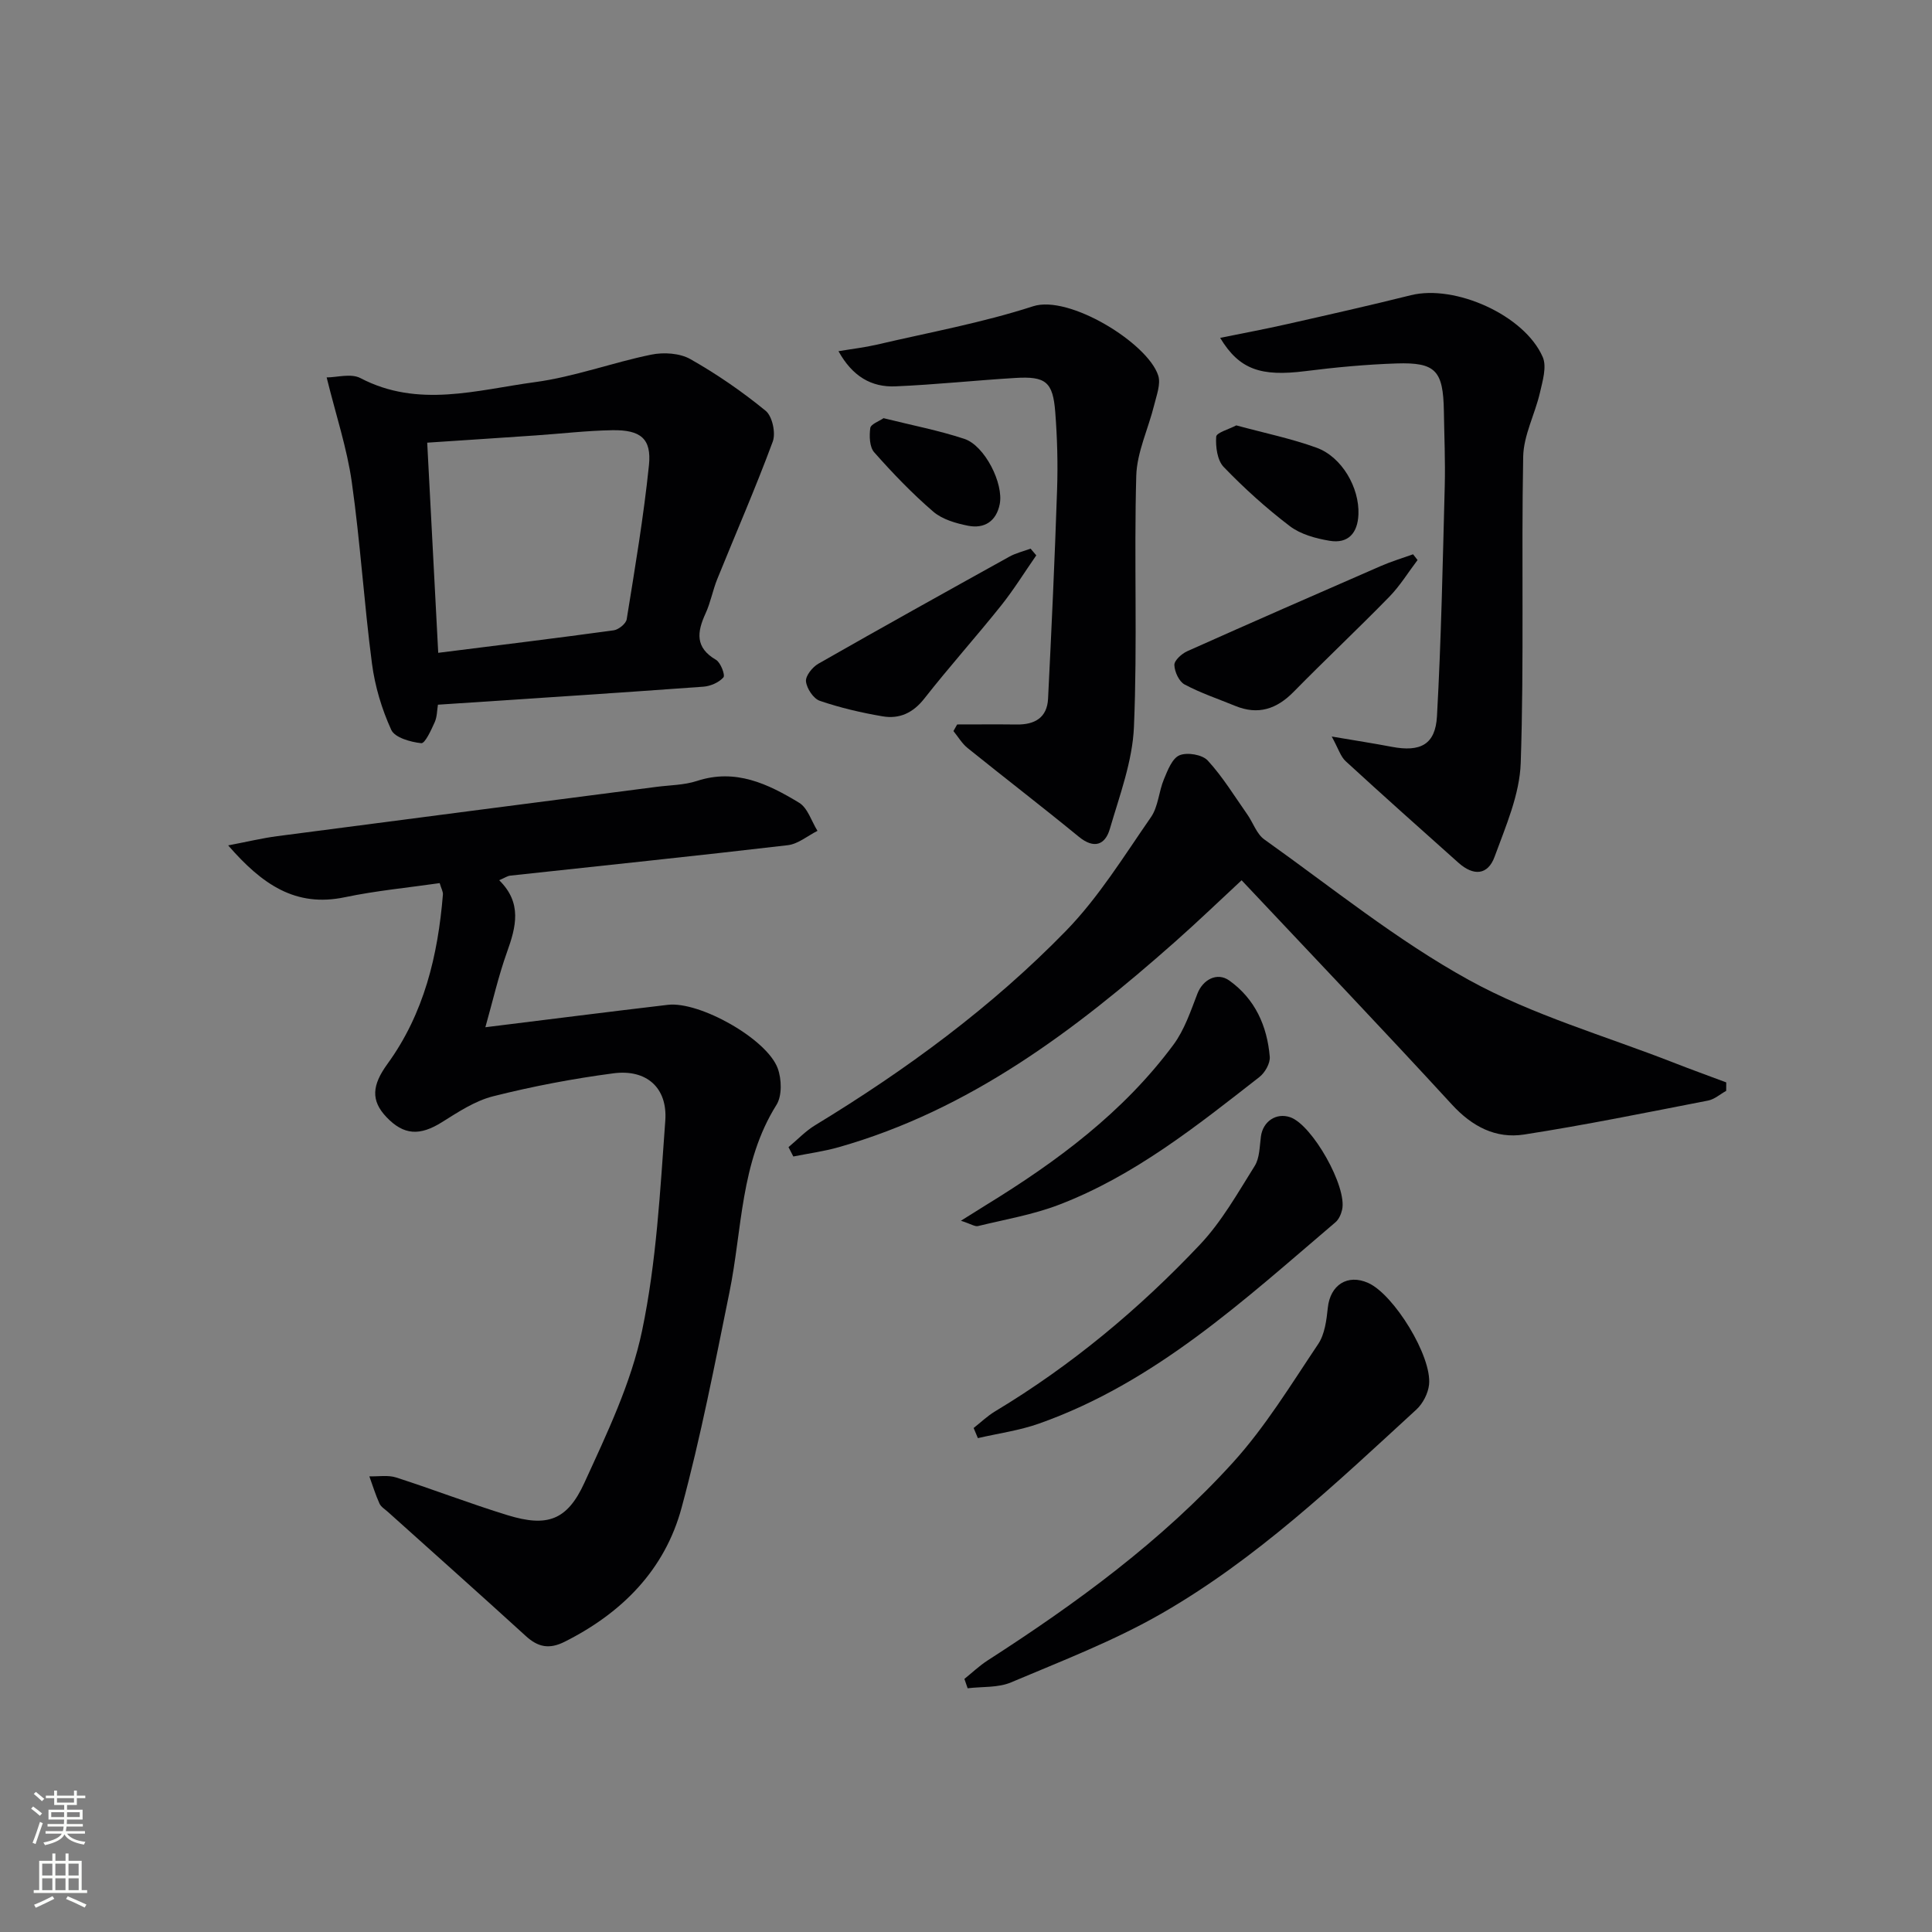
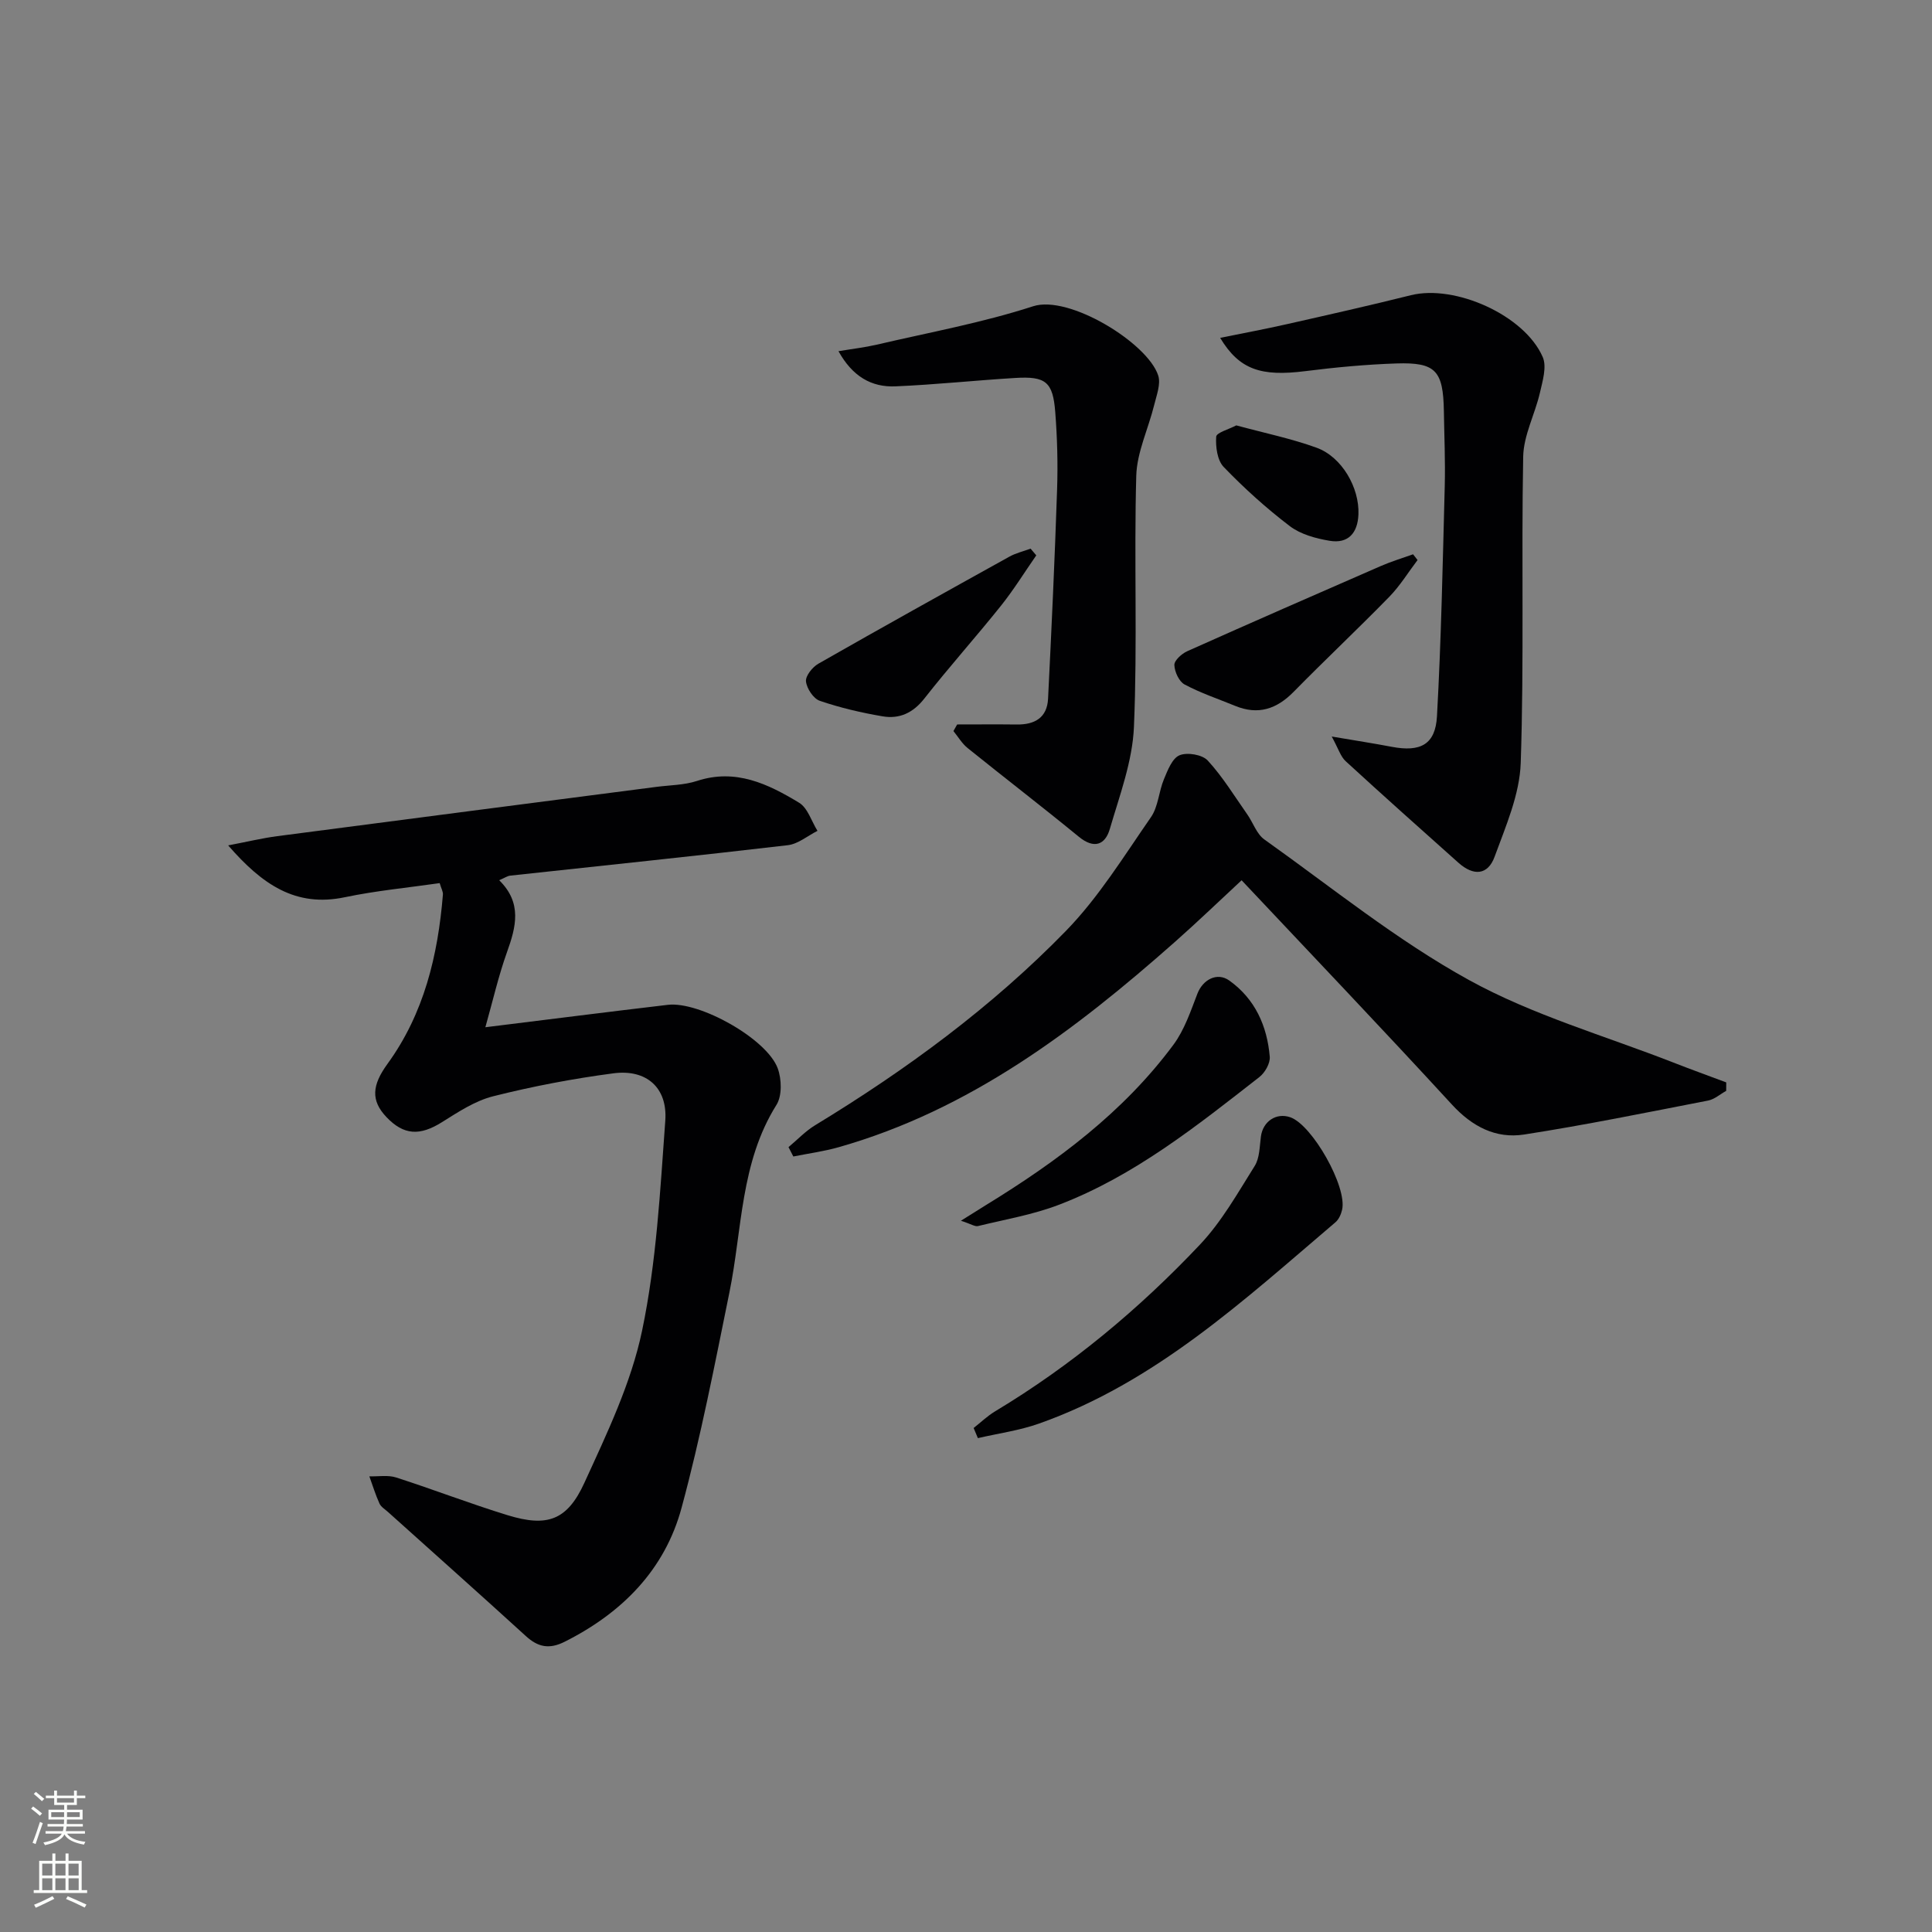
<svg xmlns="http://www.w3.org/2000/svg" enable-background="new 0 0 400 400" viewBox="0 0 400 400">
  <rect x="0" y="0" width="400" height="400" fill="#808080" stroke="none" />
  <g fill="#010103">
    <path d="m100.49 212.68c13.45-1.66 25.61-3.21 37.78-4.64 6.56-.77 20.5 7.04 22.75 13.15.82 2.24.92 5.68-.26 7.56-7.5 11.95-7.07 25.74-9.74 38.82-3.04 14.93-5.93 29.92-9.91 44.61-3.47 12.84-12.32 21.76-24.21 27.73-3.21 1.61-5.53 1.11-8.06-1.21-9.45-8.62-19.01-17.12-28.52-25.67-.62-.56-1.44-1.04-1.76-1.75-.82-1.82-1.41-3.74-2.09-5.62 1.86.06 3.86-.31 5.56.24 7.74 2.49 15.34 5.44 23.11 7.82 8.13 2.48 12.28 1.1 15.86-6.74 4.67-10.21 9.67-20.62 11.94-31.49 2.97-14.21 3.74-28.92 4.8-43.46.5-6.86-3.93-10.71-10.74-9.81-8.37 1.1-16.71 2.69-24.89 4.75-3.75.94-7.25 3.26-10.6 5.36-4.58 2.87-7.91 2.74-11.52-1.07-3.26-3.44-2.96-6.6.23-10.99 7.57-10.42 10.45-22.46 11.48-35.06.05-.6-.34-1.24-.67-2.37-6.59.95-13.19 1.57-19.63 2.92-10.23 2.15-17.15-2.67-24.16-10.73 3.95-.75 7.03-1.5 10.15-1.91 26.18-3.44 52.36-6.81 78.54-10.21 2.8-.36 5.72-.36 8.36-1.22 8.01-2.63 14.73.61 21.16 4.51 1.78 1.08 2.56 3.83 3.8 5.82-2.05 1.03-4.01 2.72-6.15 2.97-19.14 2.24-38.31 4.22-57.46 6.3-.6.07-1.16.47-2.29.95 4.79 4.7 3.5 9.65 1.62 14.88-1.76 4.91-2.92 10.03-4.48 15.56z" />
    <path d="m357.39 225.85c-1.25.69-2.42 1.75-3.75 2.01-12.67 2.46-25.33 5.05-38.08 7.03-5.87.91-10.77-1.64-14.96-6.21-14.18-15.44-28.66-30.62-43.54-46.43-4.39 4.07-9 8.51-13.79 12.75-20.69 18.31-42.5 34.81-69.65 42.52-3.06.87-6.24 1.29-9.37 1.92-.33-.65-.67-1.3-1-1.94 1.83-1.52 3.5-3.31 5.51-4.53 18.85-11.46 36.58-24.47 51.96-40.27 6.77-6.96 11.99-15.47 17.57-23.51 1.52-2.19 1.62-5.31 2.69-7.86.77-1.85 1.71-4.33 3.23-4.96 1.59-.66 4.71-.14 5.84 1.09 3.1 3.37 5.52 7.36 8.17 11.13 1.22 1.73 1.95 4.08 3.56 5.22 13.96 9.93 27.41 20.86 42.33 29.08 13.24 7.3 28.17 11.55 42.37 17.11 3.62 1.42 7.28 2.73 10.92 4.1 0 .56 0 1.15-.01 1.75z" />
-     <path d="m90.67 145.9c-.19 1.12-.16 2.5-.68 3.65-.73 1.62-2 4.41-2.78 4.32-2.22-.24-5.48-1.15-6.21-2.77-1.96-4.3-3.38-9.03-3.99-13.73-1.64-12.5-2.41-25.11-4.18-37.59-.99-6.98-3.26-13.77-5.2-21.64 2.09 0 5.04-.88 6.99.14 11.97 6.27 24.14 2.45 36.11.84 8.15-1.09 16.03-4.05 24.13-5.7 2.56-.52 5.88-.31 8.07.93 5.48 3.1 10.73 6.72 15.59 10.7 1.38 1.13 2.13 4.6 1.47 6.38-3.55 9.6-7.66 19-11.5 28.49-.93 2.31-1.37 4.82-2.41 7.08-1.77 3.85-2.2 7.07 2.16 9.61.97.57 1.94 3.17 1.54 3.63-.93 1.06-2.67 1.82-4.14 1.93-18.08 1.32-36.16 2.48-54.97 3.73zm.06-10.74c12.41-1.56 24.39-3.02 36.33-4.66 1.01-.14 2.54-1.37 2.69-2.28 1.71-10.61 3.51-21.23 4.61-31.92.56-5.49-1.73-7.33-7.6-7.23-5.29.09-10.57.72-15.86 1.08-7.39.51-14.78.99-22.45 1.5.75 14.43 1.5 28.63 2.28 43.51z" />
    <path d="m275.72 152.49c5.07.86 8.76 1.43 12.43 2.13 5.91 1.12 9.03-.44 9.36-6.32.88-15.88 1.19-31.79 1.61-47.69.13-5.15-.1-10.31-.18-15.47-.14-8.41-1.68-10.16-9.85-9.89-6.29.21-12.59.8-18.84 1.59-9.19 1.16-13.66-.31-17.63-6.89 4.77-.97 9.34-1.82 13.88-2.85 8.55-1.93 17.11-3.86 25.61-5.98 9.11-2.27 23.52 4.11 27.3 12.81.87 2.02-.04 4.98-.59 7.4-1.03 4.45-3.38 8.8-3.46 13.23-.4 21.13.2 42.29-.51 63.4-.22 6.54-3.1 13.1-5.41 19.42-1.4 3.83-4.36 4.03-7.48 1.25-7.81-6.97-15.62-13.93-23.33-21.01-1.07-.96-1.51-2.58-2.91-5.13z" />
    <path d="m198.17 149.99c4.12 0 8.24-.04 12.36.01 3.72.05 6.27-1.43 6.46-5.34.72-14.44 1.39-28.89 1.87-43.34.18-5.32.03-10.67-.38-15.98-.48-6.28-1.97-7.47-8.25-7.09-8.29.5-16.56 1.39-24.85 1.74-4.97.21-8.9-2.07-11.78-7.28 2.93-.49 5.46-.78 7.92-1.35 10.82-2.53 21.83-4.53 32.37-7.95 7.46-2.42 23.73 7.63 25.9 14.32.58 1.77-.34 4.11-.83 6.13-1.21 4.91-3.57 9.75-3.71 14.66-.48 17.32.26 34.68-.48 51.98-.3 7.11-2.96 14.17-4.99 21.12-.96 3.3-3.25 4.22-6.42 1.62-7.59-6.22-15.38-12.2-23.02-18.36-1.17-.94-1.97-2.33-2.94-3.52.25-.46.51-.91.77-1.37z" />
-     <path d="m199.67 347.6c1.6-1.29 3.11-2.73 4.83-3.84 18.38-11.83 35.99-24.7 50.72-40.91 6.75-7.43 12.06-16.18 17.69-24.57 1.37-2.04 1.73-4.95 2-7.52.49-4.71 4.07-7.06 8.36-5.14 5.32 2.38 13.22 15.19 12.6 21.05-.19 1.81-1.27 3.91-2.61 5.15-16.65 15.29-33.11 30.96-52.84 42.28-9.85 5.65-20.6 9.78-31.1 14.22-2.68 1.14-5.97.85-8.98 1.22-.22-.65-.44-1.29-.67-1.94z" />
    <path d="m201.58 295.65c1.48-1.16 2.85-2.49 4.45-3.45 15.78-9.49 29.81-21.18 42.4-34.51 4.5-4.76 7.82-10.68 11.34-16.29 1.04-1.66 1.01-4.04 1.29-6.11.42-3.12 3.16-4.97 6.06-3.98 4.57 1.57 11.83 14.41 10.75 19.15-.21.93-.68 2-1.37 2.59-18.96 16.13-37.32 33.19-61.42 41.7-4.05 1.43-8.41 2.02-12.62 3-.3-.69-.59-1.4-.88-2.1z" />
    <path d="m198.95 252.74c2.46-1.54 3.81-2.4 5.18-3.24 14.69-9.01 28.43-19.19 38.81-33.19 2.28-3.07 3.57-6.95 4.97-10.58 1.12-2.91 4.09-4.53 6.62-2.71 5.33 3.82 7.82 9.4 8.36 15.76.12 1.36-.99 3.31-2.15 4.21-12.98 10.13-25.89 20.46-41.46 26.43-5.37 2.06-11.16 3.05-16.79 4.42-.63.16-1.44-.42-3.54-1.1z" />
    <path d="m293.49 115.95c-1.94 2.55-3.63 5.34-5.86 7.62-6.49 6.65-13.27 13.02-19.78 19.65-3.53 3.6-7.38 4.88-12.13 2.92-3.51-1.44-7.14-2.65-10.47-4.43-1.15-.62-2.07-2.63-2.11-4.04-.02-.94 1.52-2.33 2.66-2.84 13.32-5.96 26.69-11.8 40.06-17.63 2.18-.95 4.46-1.64 6.7-2.44.31.4.62.8.93 1.19z" />
    <path d="m214.55 114.98c-2.42 3.48-4.66 7.11-7.3 10.42-5.19 6.49-10.75 12.69-15.87 19.22-2.34 2.99-5.17 4.28-8.64 3.69-4.4-.75-8.79-1.77-13-3.21-1.33-.45-2.71-2.55-2.87-4.02-.12-1.15 1.34-2.97 2.57-3.67 13.12-7.49 26.33-14.83 39.54-22.16 1.35-.75 2.92-1.11 4.39-1.66.39.46.79.93 1.18 1.39z" />
    <path d="m255.96 88.07c5.85 1.59 11.37 2.72 16.61 4.62 5.27 1.91 8.9 8.29 8.68 13.81-.15 3.85-2.11 6.12-5.99 5.46-2.85-.48-5.99-1.33-8.23-3.04-4.86-3.7-9.44-7.84-13.68-12.24-1.33-1.38-1.69-4.18-1.55-6.27.07-.85 2.64-1.53 4.16-2.34z" />
-     <path d="m182.93 86.58c5.9 1.47 11.42 2.53 16.72 4.28 4.23 1.39 8.19 9.26 7.33 13.53-.71 3.55-3.19 5.12-6.55 4.46-2.52-.5-5.33-1.31-7.21-2.92-4.37-3.76-8.4-7.96-12.23-12.29-.97-1.1-1.03-3.37-.81-5.01.11-.82 1.82-1.41 2.75-2.05z" />
  </g>
  <path d="m6.44 374.46.42-.45c.65.47 1.27.95 1.85 1.44l-.45.49c-.65-.56-1.25-1.06-1.82-1.48m.93 7.33-.63-.26c.55-1.36 1.05-2.8 1.53-4.33.19.1.38.19.59.27-.47 1.29-.96 2.73-1.49 4.32m-.38-10.38.44-.42c.43.34 1.01.82 1.74 1.44l-.49.49c-.53-.51-1.09-1.01-1.69-1.51m2.5.35h1.72v-1.04h.59v1.04h3.52v-1.04h.59v1.04h1.75v.53h-1.75v1.42h-2.03v.97h3.22v2.03h-3.24c0 .35-.01.66-.03.93h3.32v.53h-3.37c-.03.27-.08.58-.15.94h3.96v.53h-3.71c.67.92 1.93 1.48 3.79 1.68-.13.24-.23.44-.29.59-2.13-.38-3.48-1.08-4.04-2.12-.43.97-1.77 1.72-4.03 2.23-.09-.19-.2-.37-.33-.55 2.1-.42 3.37-1.03 3.81-1.83h-3.36v-.53h3.58c.08-.29.13-.61.16-.94h-3.33v-.53h3.39c.02-.27.04-.58.04-.93h-3.23v-2.03h3.25v-.97h-2.07v-1.42h-1.73zm1.12 3.44v1h2.65c.01-.3.02-.44.01-.4v-.25-.35zm1.19-2h3.52v-.91h-3.52zm4.71 2h-2.63v.59c0 .15-.01.28-.01.4h2.64z" fill="#fbfcfa" />
  <path d="m13.56 383.74h.63v1.52h2.72v6.07h1.13v.6h-11.06v-.6h1.13v-6.07h2.73v-1.52h.63v1.52h2.1v-1.52zm-2.69 8.83.38.56c-1.24.63-2.53 1.25-3.85 1.85-.1-.21-.21-.42-.34-.63 1.37-.55 2.63-1.15 3.81-1.78m-2.13-4.27h2.1v-2.45h-2.1zm0 3.04h2.1v-2.46h-2.1zm2.72-3.04h2.1v-2.45h-2.1zm0 3.04h2.1v-2.46h-2.1zm6.07 3.6c-1.41-.71-2.7-1.3-3.86-1.78l.35-.56c1.45.62 2.75 1.19 3.88 1.72zm-1.25-9.09h-2.1v2.45h2.1zm-2.09 5.49h2.1v-2.46h-2.1z" fill="#fbfcfa" />
</svg>